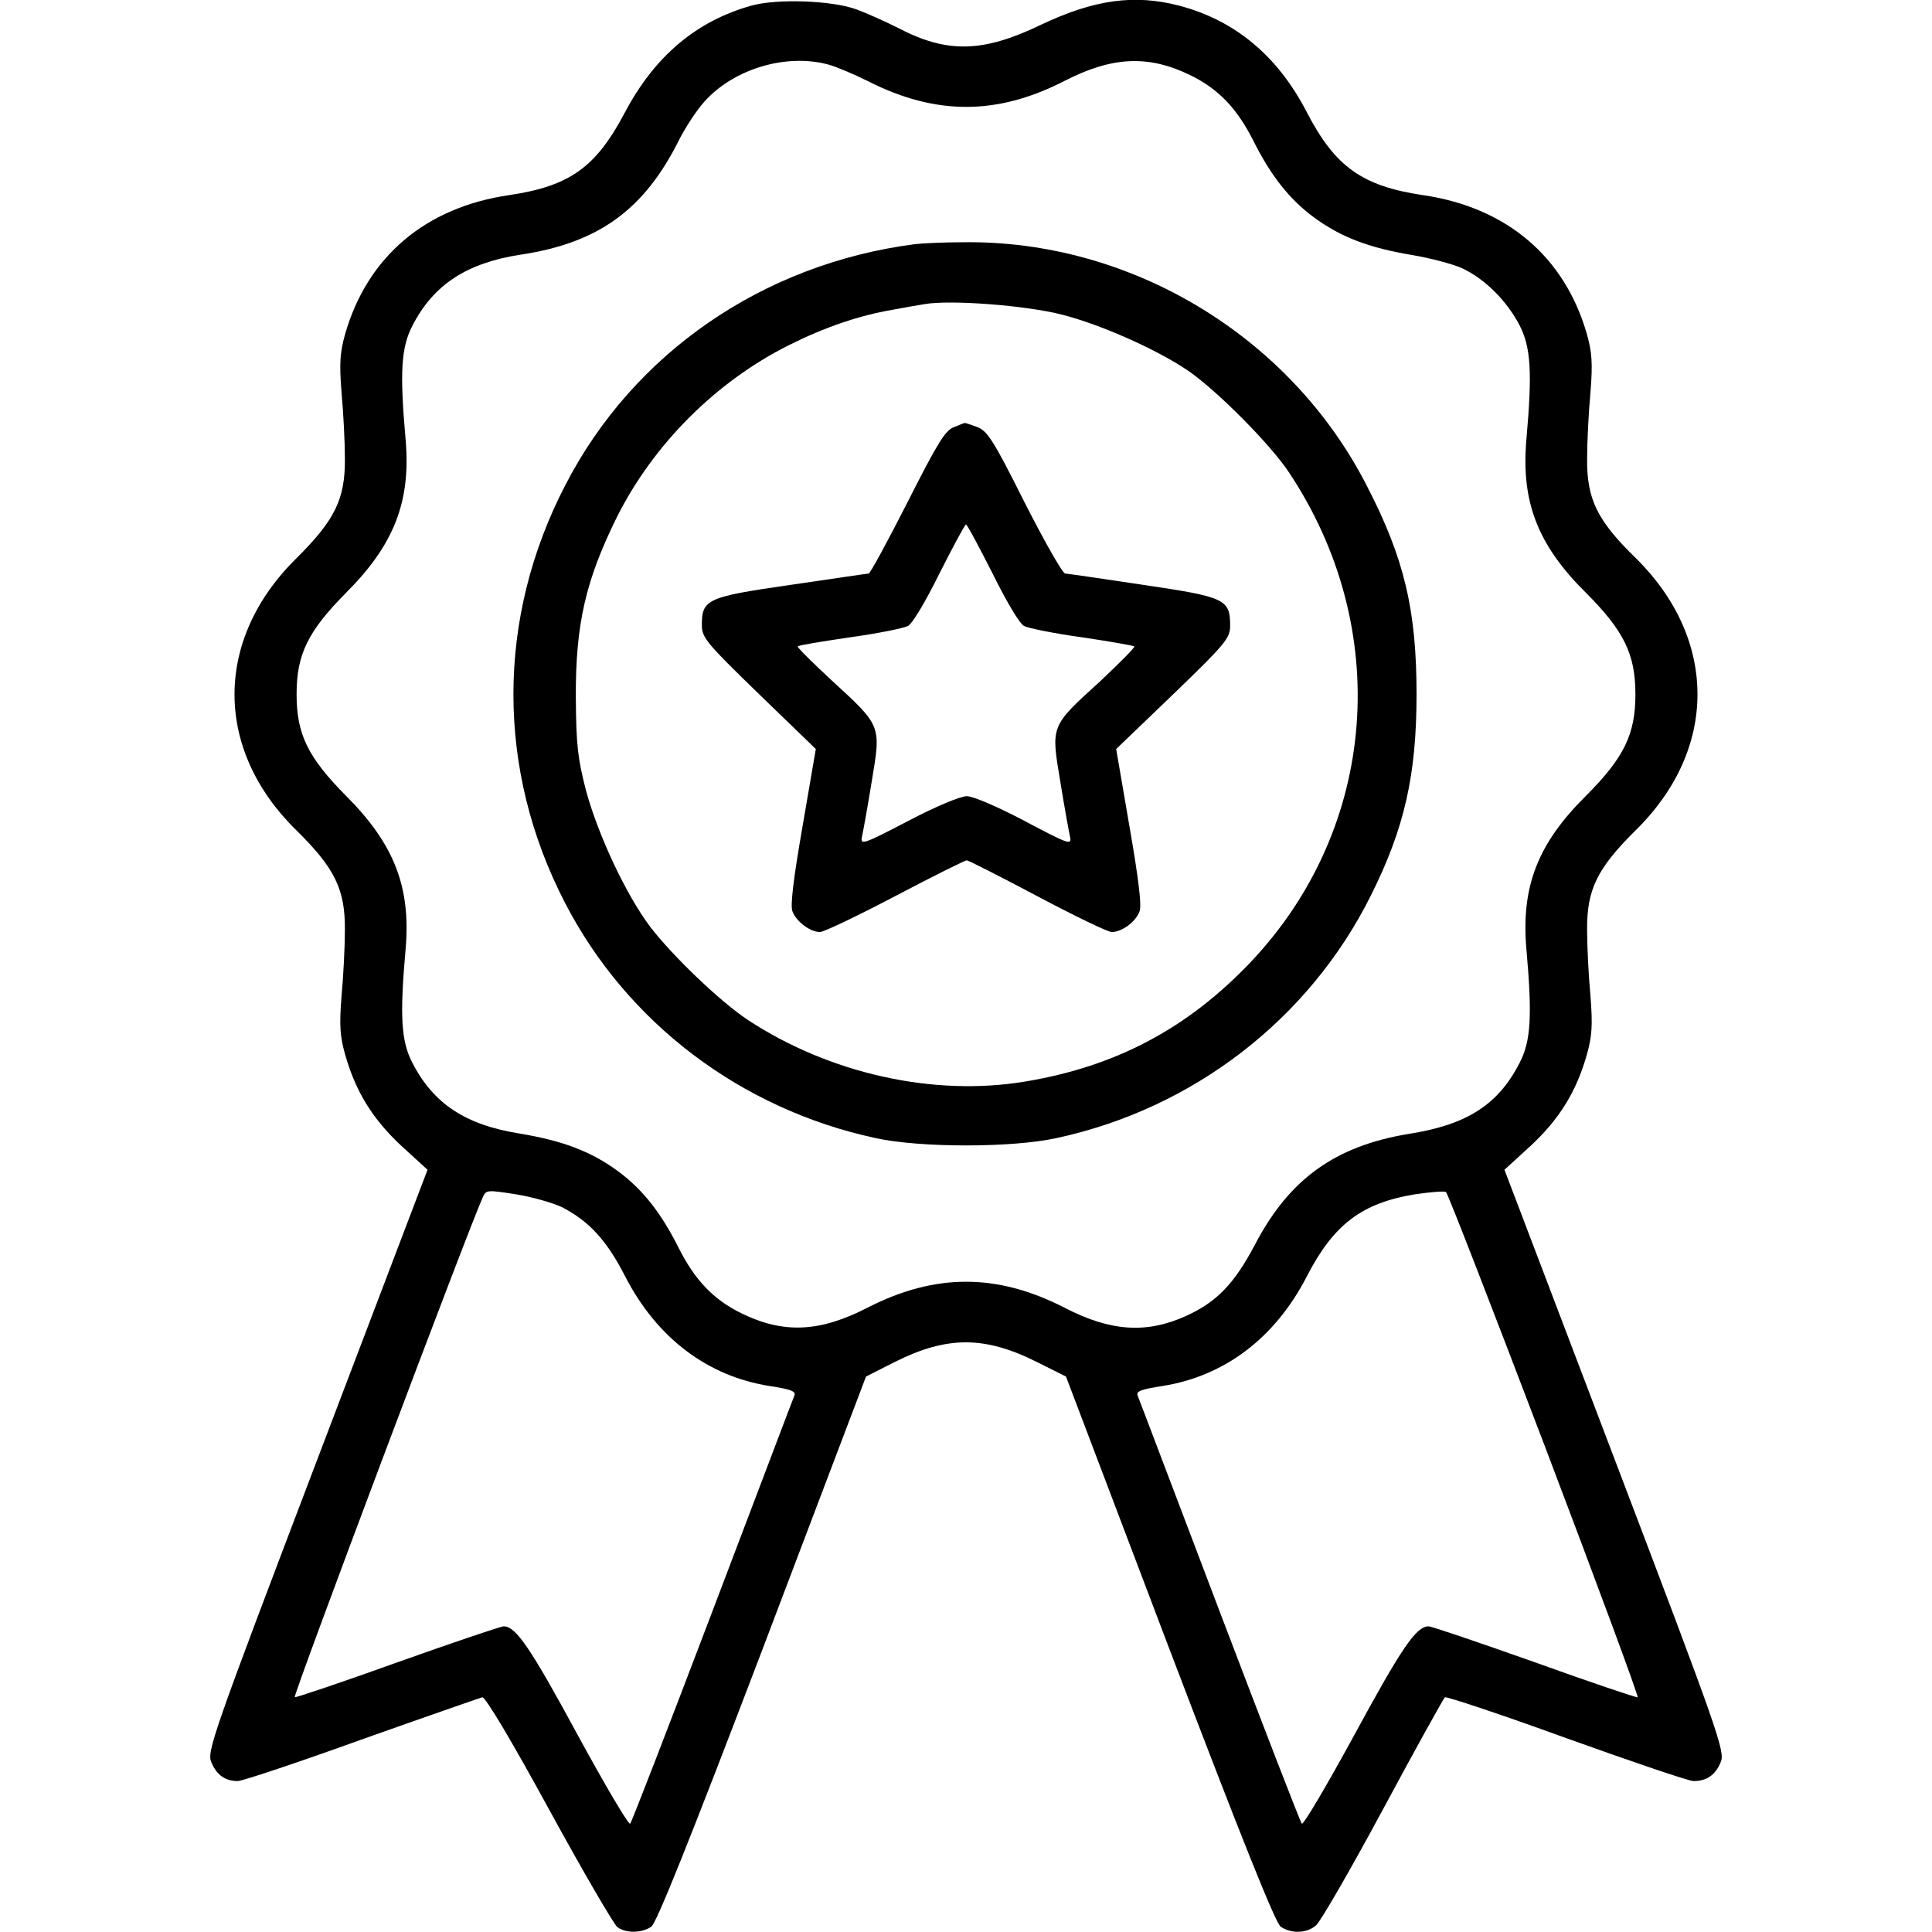
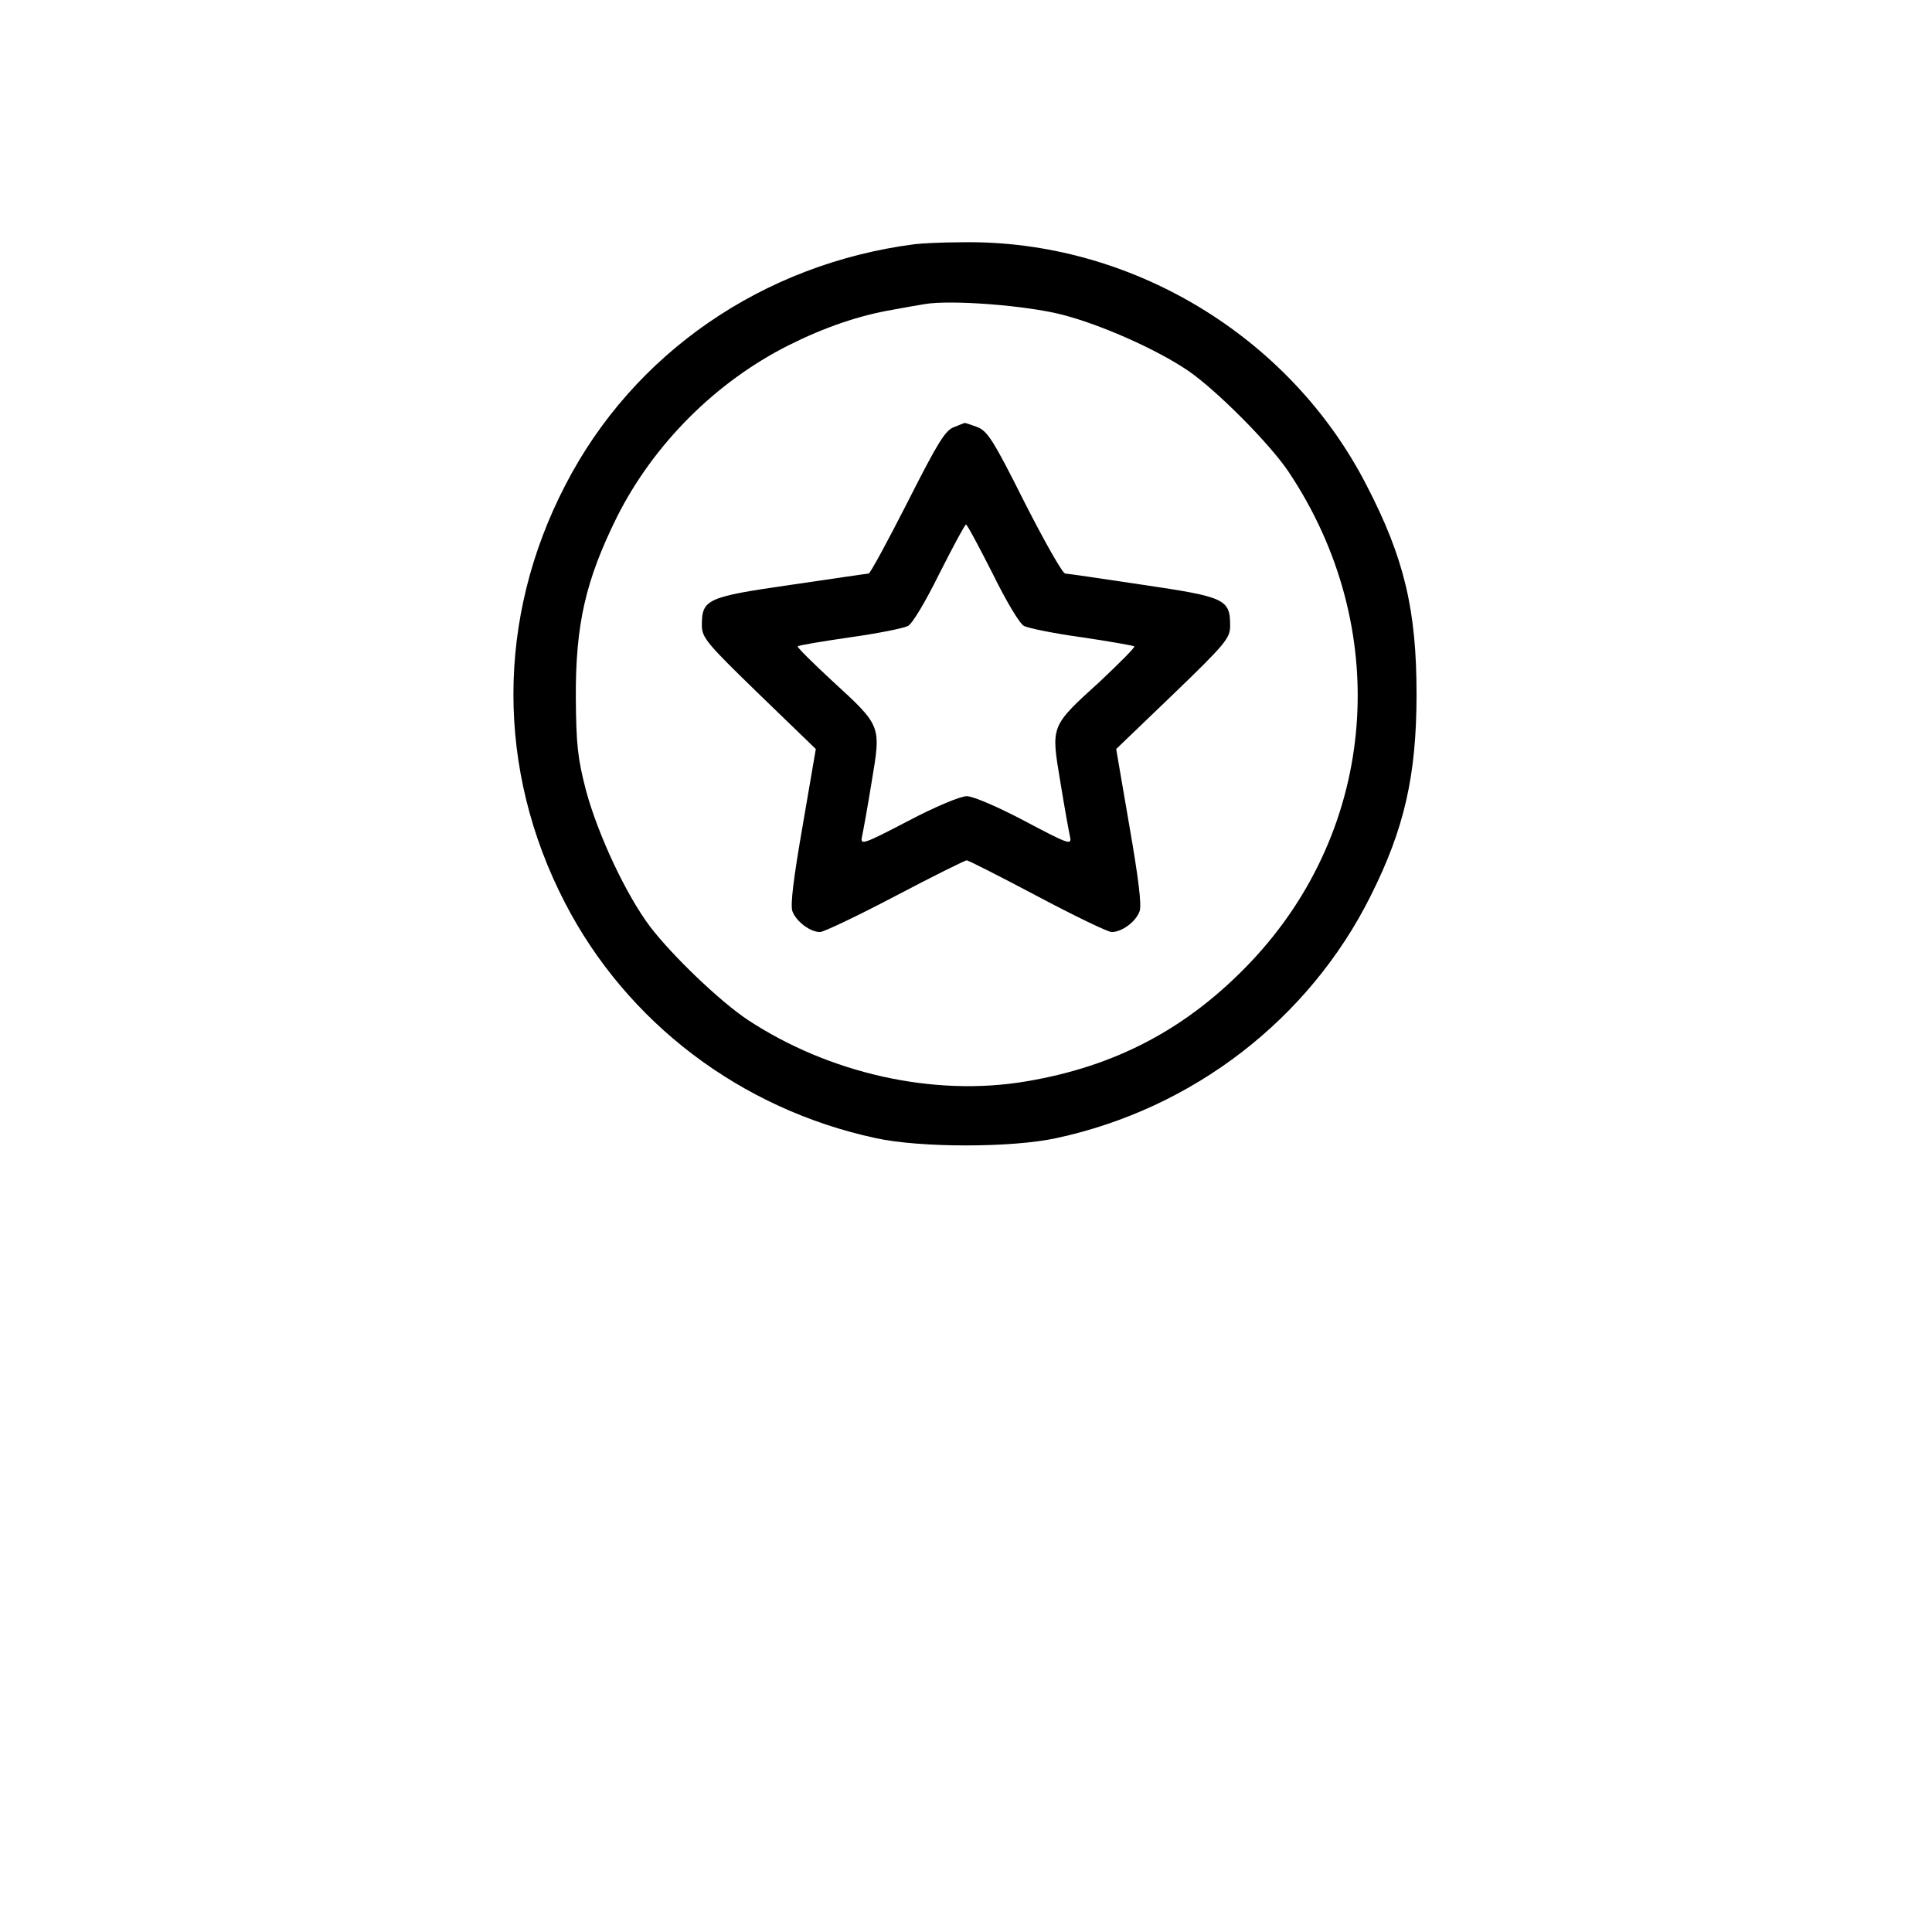
<svg xmlns="http://www.w3.org/2000/svg" version="1.0" width="512pt" height="512pt" viewBox="0 0 512 512" preserveAspectRatio="xMidYMid meet">
  <g transform="translate(0,512) scale(0.1,-0.1)" fill="#000000" stroke="none">
-     <path d="M1991 5105 c-146 -41 -256 -134 -335 -283 -77 -146 -146 -195 -306 -219 -222 -32 -376 -163 -435 -367 -14 -49 -16 -78 -10 -155 5 -53 9 -132 9 -176 1 -107 -26 -163 -129 -265 -218 -215 -218 -506 0 -720 103 -101 130 -158 129 -265 0 -44 -4 -123 -9 -176 -6 -77 -4 -106 10 -155 28 -98 73 -170 148 -240 l70 -64 -293 -770 c-277 -728 -292 -772 -280 -800 14 -34 37 -50 70 -50 12 0 159 49 328 110 169 60 313 110 320 112 8 2 77 -114 177 -297 90 -165 172 -305 181 -312 23 -17 65 -16 90 1 14 10 103 232 295 736 l274 722 77 39 c138 69 238 69 377 -1 l76 -38 274 -722 c192 -504 281 -726 295 -736 28 -19 70 -18 94 4 11 9 91 147 177 307 86 160 160 293 164 297 3 3 148 -45 321 -108 173 -62 325 -114 338 -114 35 0 58 16 72 50 12 28 -3 72 -280 800 l-293 770 70 64 c75 70 120 142 148 240 14 49 16 78 10 155 -5 53 -9 132 -9 176 -1 107 26 163 129 265 218 214 218 506 0 721 -103 100 -130 157 -129 264 0 44 4 123 9 176 6 77 4 106 -10 155 -59 204 -213 335 -435 367 -160 24 -232 75 -307 220 -77 149 -190 243 -338 282 -119 31 -225 16 -365 -50 -155 -75 -250 -77 -380 -9 -36 18 -85 40 -110 49 -65 24 -212 29 -279 10z m204 -156 c22 -6 69 -26 105 -44 179 -91 342 -91 520 0 128 66 224 70 336 15 73 -36 122 -87 165 -172 47 -94 96 -156 161 -204 72 -53 147 -81 261 -100 48 -8 108 -24 132 -35 60 -28 118 -86 152 -151 30 -59 34 -123 18 -304 -14 -164 30 -278 157 -404 102 -102 132 -164 132 -270 0 -106 -30 -168 -132 -270 -127 -126 -171 -240 -157 -404 16 -180 12 -245 -18 -303 -57 -111 -140 -164 -294 -188 -194 -32 -316 -119 -407 -293 -55 -104 -101 -152 -182 -189 -105 -48 -201 -42 -324 22 -178 91 -342 91 -520 0 -128 -66 -224 -70 -336 -15 -73 36 -122 87 -165 172 -47 94 -96 156 -161 204 -72 53 -147 81 -261 100 -144 23 -228 79 -284 187 -30 58 -34 123 -18 303 14 164 -31 278 -158 405 -101 102 -131 163 -131 269 0 106 30 167 131 269 127 127 172 241 158 405 -16 180 -12 245 18 303 56 109 144 166 286 188 207 31 328 119 420 303 17 34 48 81 68 103 78 87 217 128 328 98z m-706 -3028 c72 -37 119 -88 168 -184 84 -163 218 -264 382 -290 58 -9 71 -14 66 -26 -4 -9 -101 -266 -217 -571 -116 -305 -214 -559 -218 -563 -4 -4 -66 101 -139 235 -125 231 -164 288 -196 288 -8 0 -135 -43 -281 -95 -147 -53 -270 -94 -273 -93 -6 2 462 1246 498 1324 9 21 11 21 88 9 44 -7 99 -23 122 -34z m2604 -631 c139 -366 250 -666 247 -668 -4 -1 -126 40 -273 93 -147 52 -273 95 -281 95 -33 0 -71 -56 -197 -288 -73 -134 -135 -239 -139 -235 -4 4 -102 258 -218 563 -116 305 -213 562 -217 571 -5 12 8 17 66 26 164 26 298 127 382 290 71 138 146 195 287 218 41 6 78 9 82 6 5 -4 122 -306 261 -671z" />
    <path d="M2425 4473 c-403 -52 -747 -289 -927 -639 -183 -353 -183 -754 -1 -1106 164 -318 466 -547 823 -624 118 -26 362 -26 480 0 362 78 669 315 832 641 90 179 122 321 122 535 0 222 -32 360 -132 553 -203 397 -627 652 -1072 645 -52 0 -108 -3 -125 -5z m390 -187 c105 -27 252 -93 333 -148 76 -52 216 -193 266 -267 278 -415 238 -944 -99 -1300 -167 -176 -357 -277 -597 -317 -244 -41 -520 21 -736 163 -74 49 -200 170 -259 247 -64 85 -138 243 -170 361 -22 85 -26 121 -27 245 -1 196 26 312 109 480 97 193 262 358 455 455 96 48 187 79 275 94 33 6 71 13 85 15 68 12 268 -3 365 -28z" />
-     <path d="M2528 3988 c-23 -8 -44 -43 -123 -199 -53 -104 -99 -189 -103 -189 -4 0 -97 -14 -207 -30 -222 -32 -235 -38 -235 -107 0 -33 13 -48 151 -182 l151 -146 -35 -204 c-24 -138 -33 -210 -27 -226 10 -27 47 -55 73 -55 10 0 100 43 199 95 99 52 185 95 190 95 4 0 89 -43 187 -95 98 -52 187 -95 197 -95 27 0 64 27 74 55 6 16 -3 88 -27 226 l-35 204 151 145 c140 135 151 149 151 182 0 70 -13 76 -230 108 -107 16 -201 30 -207 30 -7 0 -55 85 -108 189 -84 168 -99 190 -127 200 -17 6 -31 11 -32 10 -1 0 -13 -5 -28 -11z m102 -387 c37 -75 72 -134 84 -140 12 -6 81 -20 154 -30 74 -11 136 -22 138 -24 3 -2 -39 -44 -91 -93 -132 -120 -130 -116 -105 -266 11 -68 23 -134 26 -147 4 -21 -5 -18 -120 43 -72 38 -137 66 -154 66 -17 0 -84 -28 -156 -66 -117 -61 -126 -64 -122 -43 3 13 15 79 26 147 25 150 27 147 -105 268 -52 48 -93 89 -91 91 2 3 64 13 138 24 73 10 142 24 154 30 12 6 47 65 84 140 36 71 67 129 70 129 3 0 34 -58 70 -129z" />
+     <path d="M2528 3988 c-23 -8 -44 -43 -123 -199 -53 -104 -99 -189 -103 -189 -4 0 -97 -14 -207 -30 -222 -32 -235 -38 -235 -107 0 -33 13 -48 151 -182 l151 -146 -35 -204 c-24 -138 -33 -210 -27 -226 10 -27 47 -55 73 -55 10 0 100 43 199 95 99 52 185 95 190 95 4 0 89 -43 187 -95 98 -52 187 -95 197 -95 27 0 64 27 74 55 6 16 -3 88 -27 226 l-35 204 151 145 c140 135 151 149 151 182 0 70 -13 76 -230 108 -107 16 -201 30 -207 30 -7 0 -55 85 -108 189 -84 168 -99 190 -127 200 -17 6 -31 11 -32 10 -1 0 -13 -5 -28 -11m102 -387 c37 -75 72 -134 84 -140 12 -6 81 -20 154 -30 74 -11 136 -22 138 -24 3 -2 -39 -44 -91 -93 -132 -120 -130 -116 -105 -266 11 -68 23 -134 26 -147 4 -21 -5 -18 -120 43 -72 38 -137 66 -154 66 -17 0 -84 -28 -156 -66 -117 -61 -126 -64 -122 -43 3 13 15 79 26 147 25 150 27 147 -105 268 -52 48 -93 89 -91 91 2 3 64 13 138 24 73 10 142 24 154 30 12 6 47 65 84 140 36 71 67 129 70 129 3 0 34 -58 70 -129z" />
  </g>
</svg>